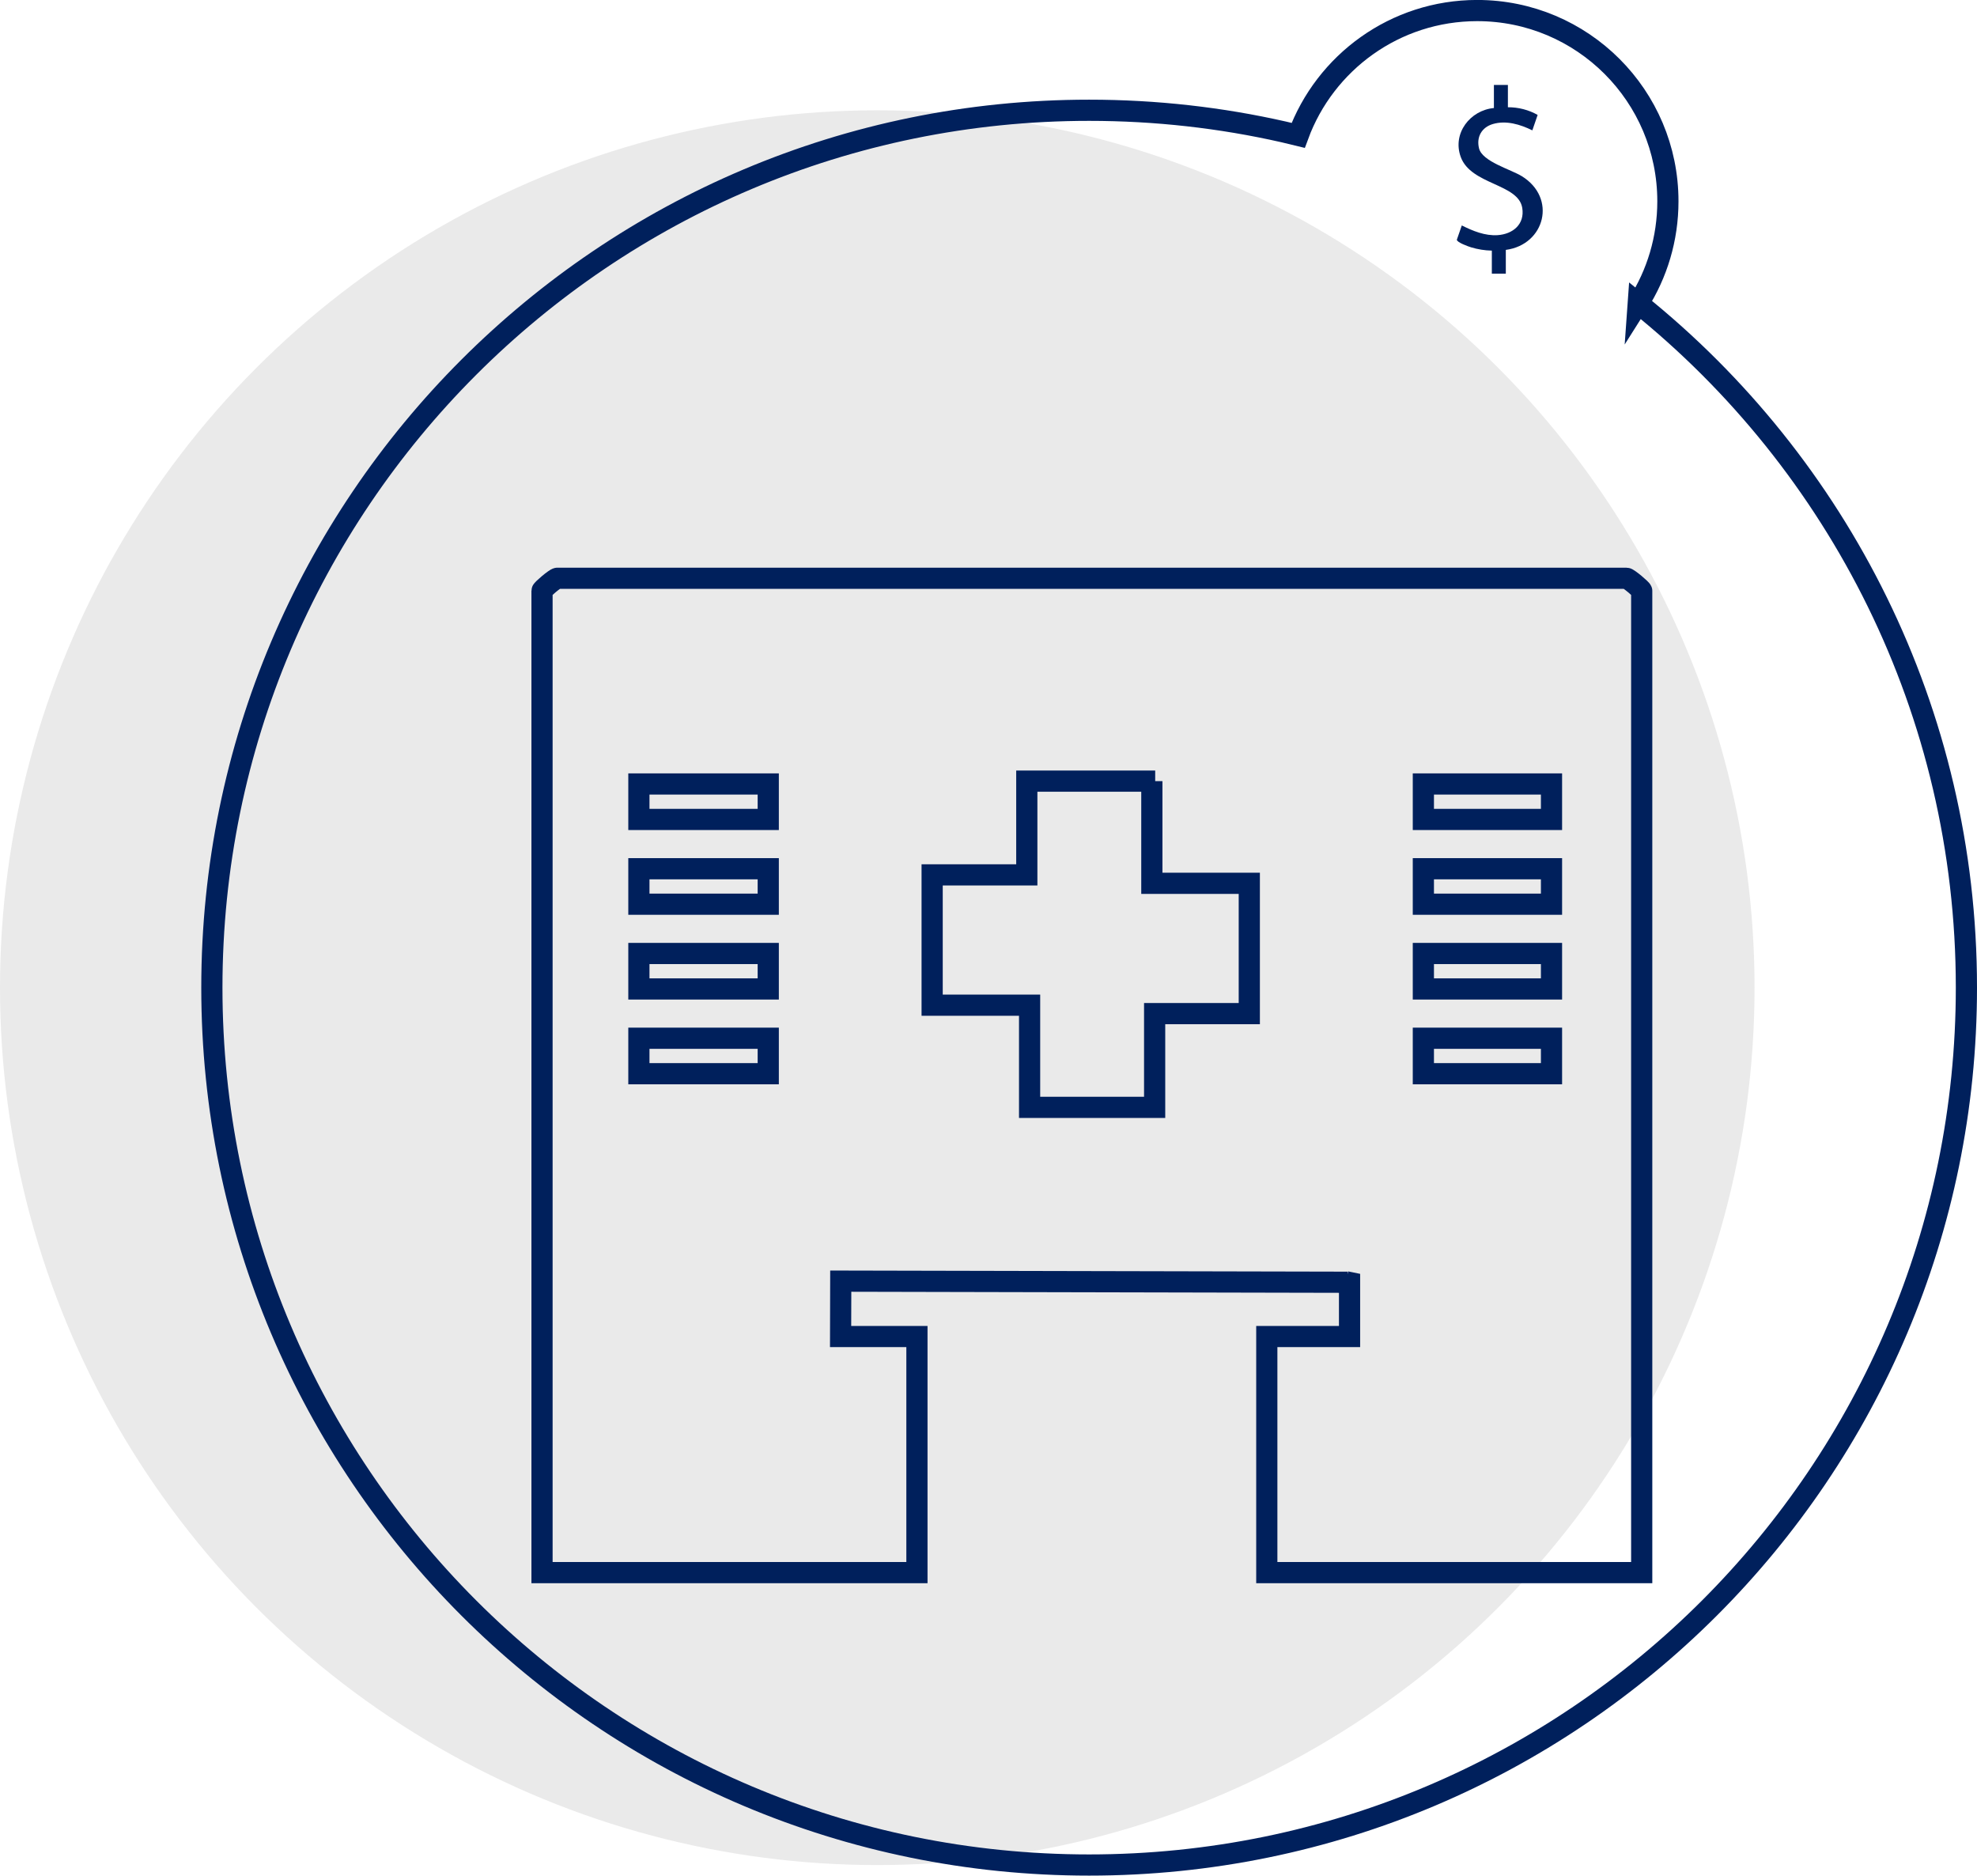
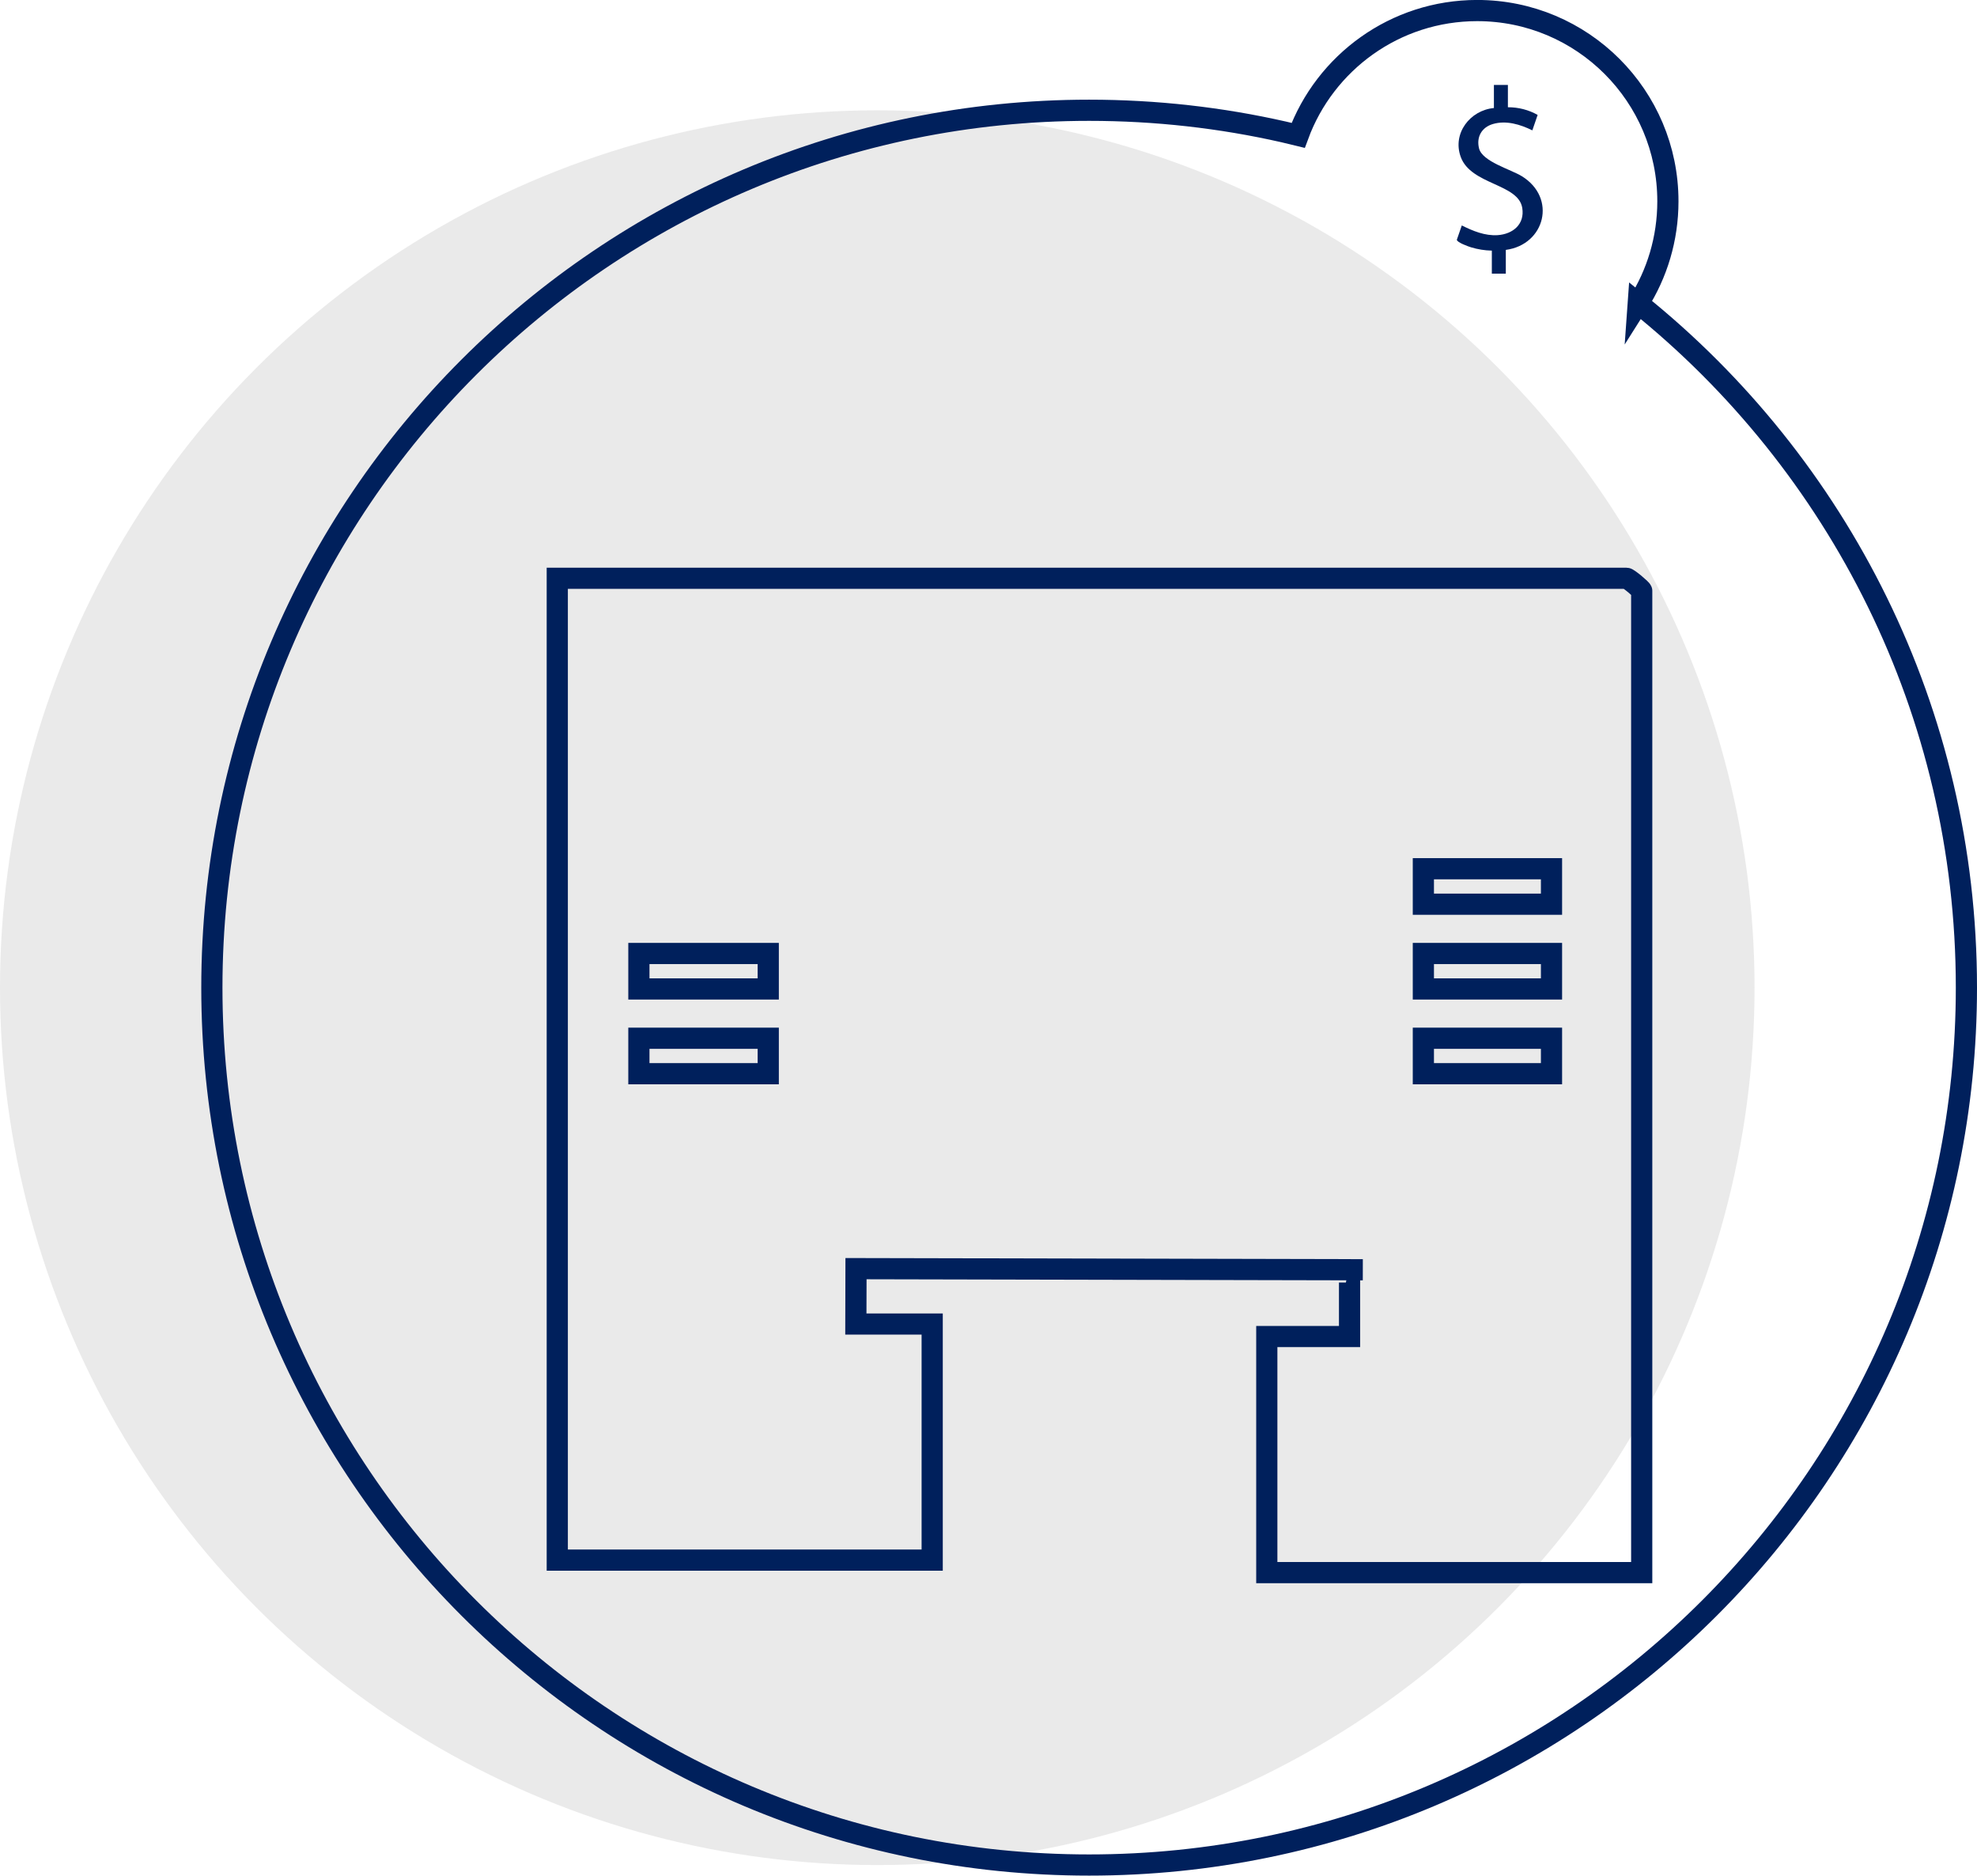
<svg xmlns="http://www.w3.org/2000/svg" id="Capa_1" data-name="Capa 1" viewBox="0 0 466.58 442.61">
  <defs>
    <style>
      .cls-1 {
        fill: #00205c;
      }

      .cls-2 {
        fill: #eaeaea;
      }

      .cls-3 {
        fill: none;
        stroke: #00205c;
        stroke-miterlimit: 10;
        stroke-width: 5px;
      }
    </style>
  </defs>
  <circle class="cls-2" cx="207.04" cy="233.07" r="207.04" />
-   <path class="cls-3" d="M317.67,302.47l.83.17v12.75h-19.53v55.71h88.48v-231.69c0-.3-3.15-2.95-3.6-2.95h-252.33c-.46,0-3.6,2.65-3.6,2.95v231.69h88.48v-55.71h-18.02c0-.74.04-13.07.04-13.07l119.61.26" />
-   <polyline class="cls-3" points="271.84 184.33 271.84 208.44 294.84 208.44 294.84 239.19 272.5 239.19 272.5 261.31 242.99 261.31 242.99 237.2 219.99 237.2 219.99 206.45 242.33 206.45 242.33 184.33 272.63 184.33" />
-   <rect class="cls-3" x="150.78" y="185" width="30.53" height="8.37" />
-   <rect class="cls-3" x="335.92" y="185" width="30.24" height="8.37" />
-   <rect class="cls-3" x="150.78" y="205" width="30.53" height="8.37" />
+   <path class="cls-3" d="M317.67,302.47l.83.17v12.75h-19.53v55.71h88.48v-231.69c0-.3-3.15-2.95-3.6-2.95h-252.33v231.69h88.48v-55.71h-18.02c0-.74.04-13.07.04-13.07l119.61.26" />
  <rect class="cls-3" x="335.92" y="205" width="30.24" height="8.37" />
  <rect class="cls-3" x="150.78" y="225" width="30.53" height="8.37" />
  <rect class="cls-3" x="335.92" y="225" width="30.24" height="8.37" />
  <rect class="cls-3" x="150.78" y="245" width="30.53" height="8.37" />
  <rect class="cls-3" x="335.92" y="245" width="30.24" height="8.37" />
  <path class="cls-3" d="M386.63,71.6c4.43-6.97,7-15.23,7-24.1,0-24.86-20.15-45.01-45.01-45.01-19.39,0-35.91,12.26-42.24,29.45-1.13-.28-2.27-.55-3.41-.81-14.77-3.35-30.14-5.11-45.93-5.11-114.35,0-207.04,92.7-207.04,207.04s92.7,207.04,207.04,207.04,207.04-92.7,207.04-207.04c0-65.29-30.23-123.52-77.45-161.47Z" />
  <path class="cls-1" d="M355.87,20.03v5.28c2.43-.02,4.91.61,7.02,1.81l-1.25,3.64c-2.83-1.39-6.17-2.42-9.32-1.49-2.62.77-3.93,3.04-3.26,5.75.77,3.11,7.47,4.94,10.1,6.56,8.3,5.11,5.49,16.15-3.78,17.39v5.61h-3.3v-5.44c-1.65-.03-3.33-.3-4.91-.78-.65-.2-3.29-1.14-3.35-1.78l1.17-3.38c2.61,1.3,5.48,2.49,8.47,2.29,3.59-.25,6.42-2.57,5.8-6.42-.92-5.76-12.12-5.43-14.52-12.04-2.03-5.57,2.23-11.02,7.83-11.54v-5.44h3.3Z" />
</svg>